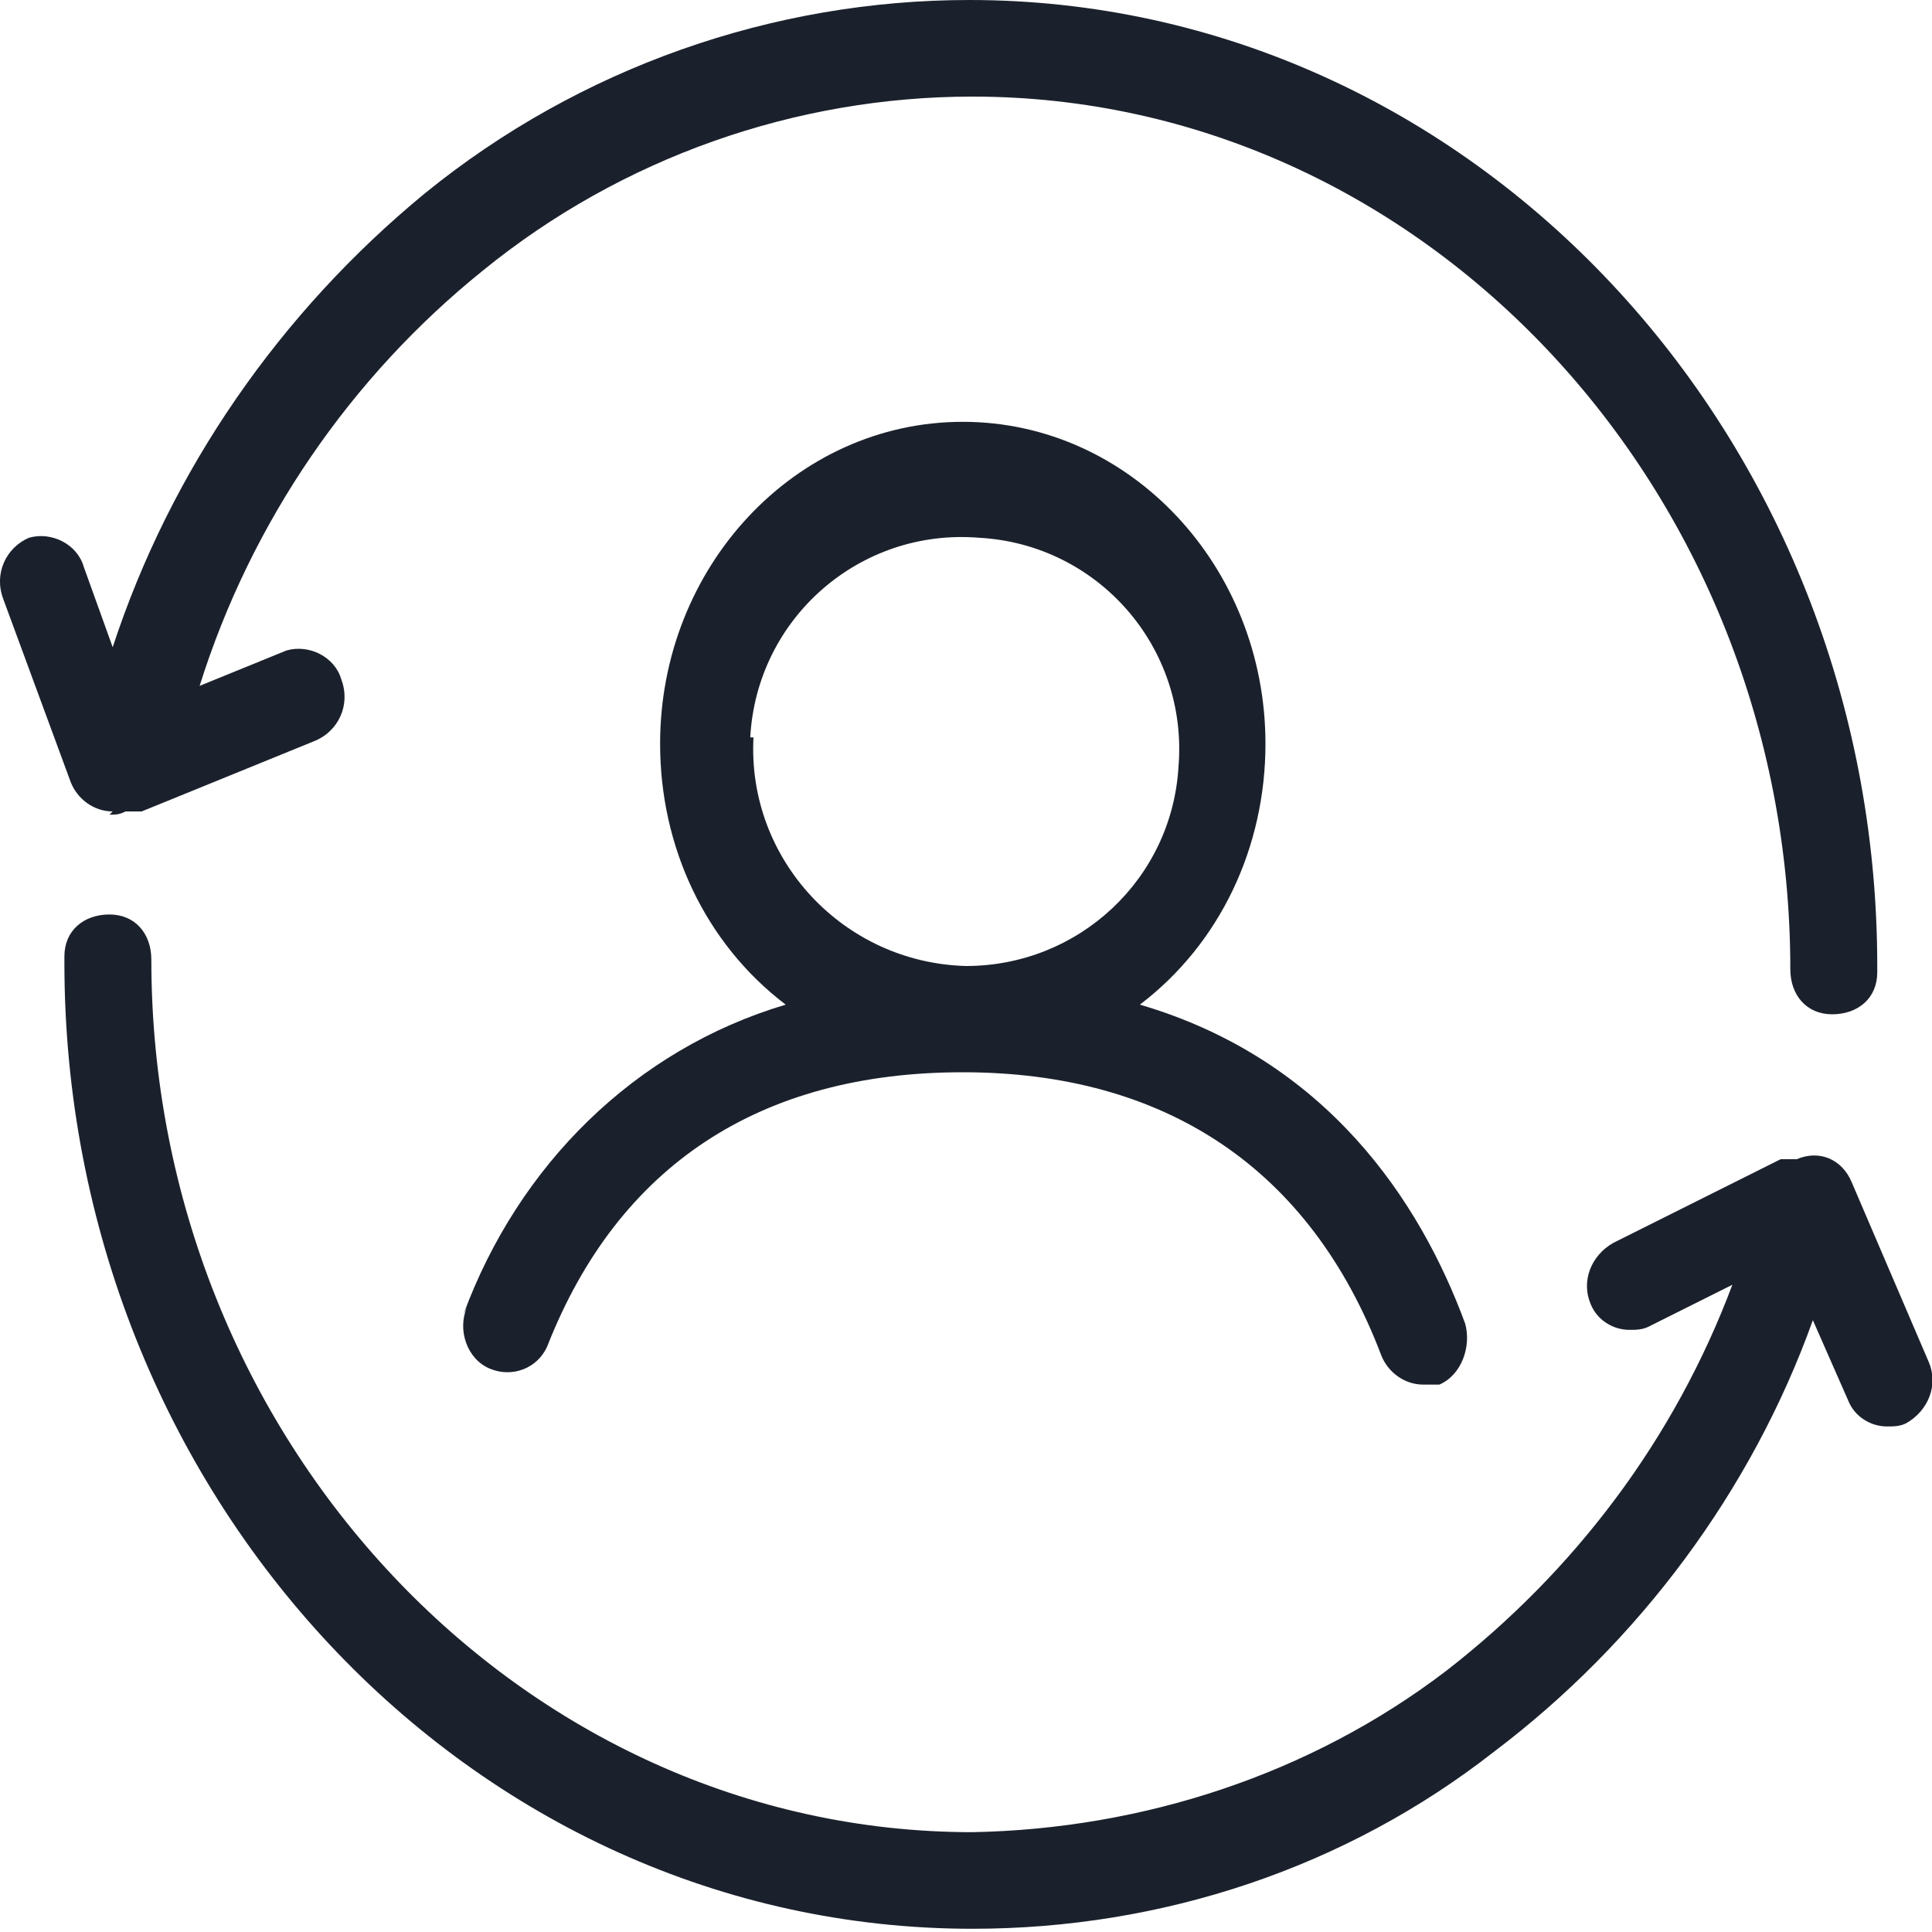
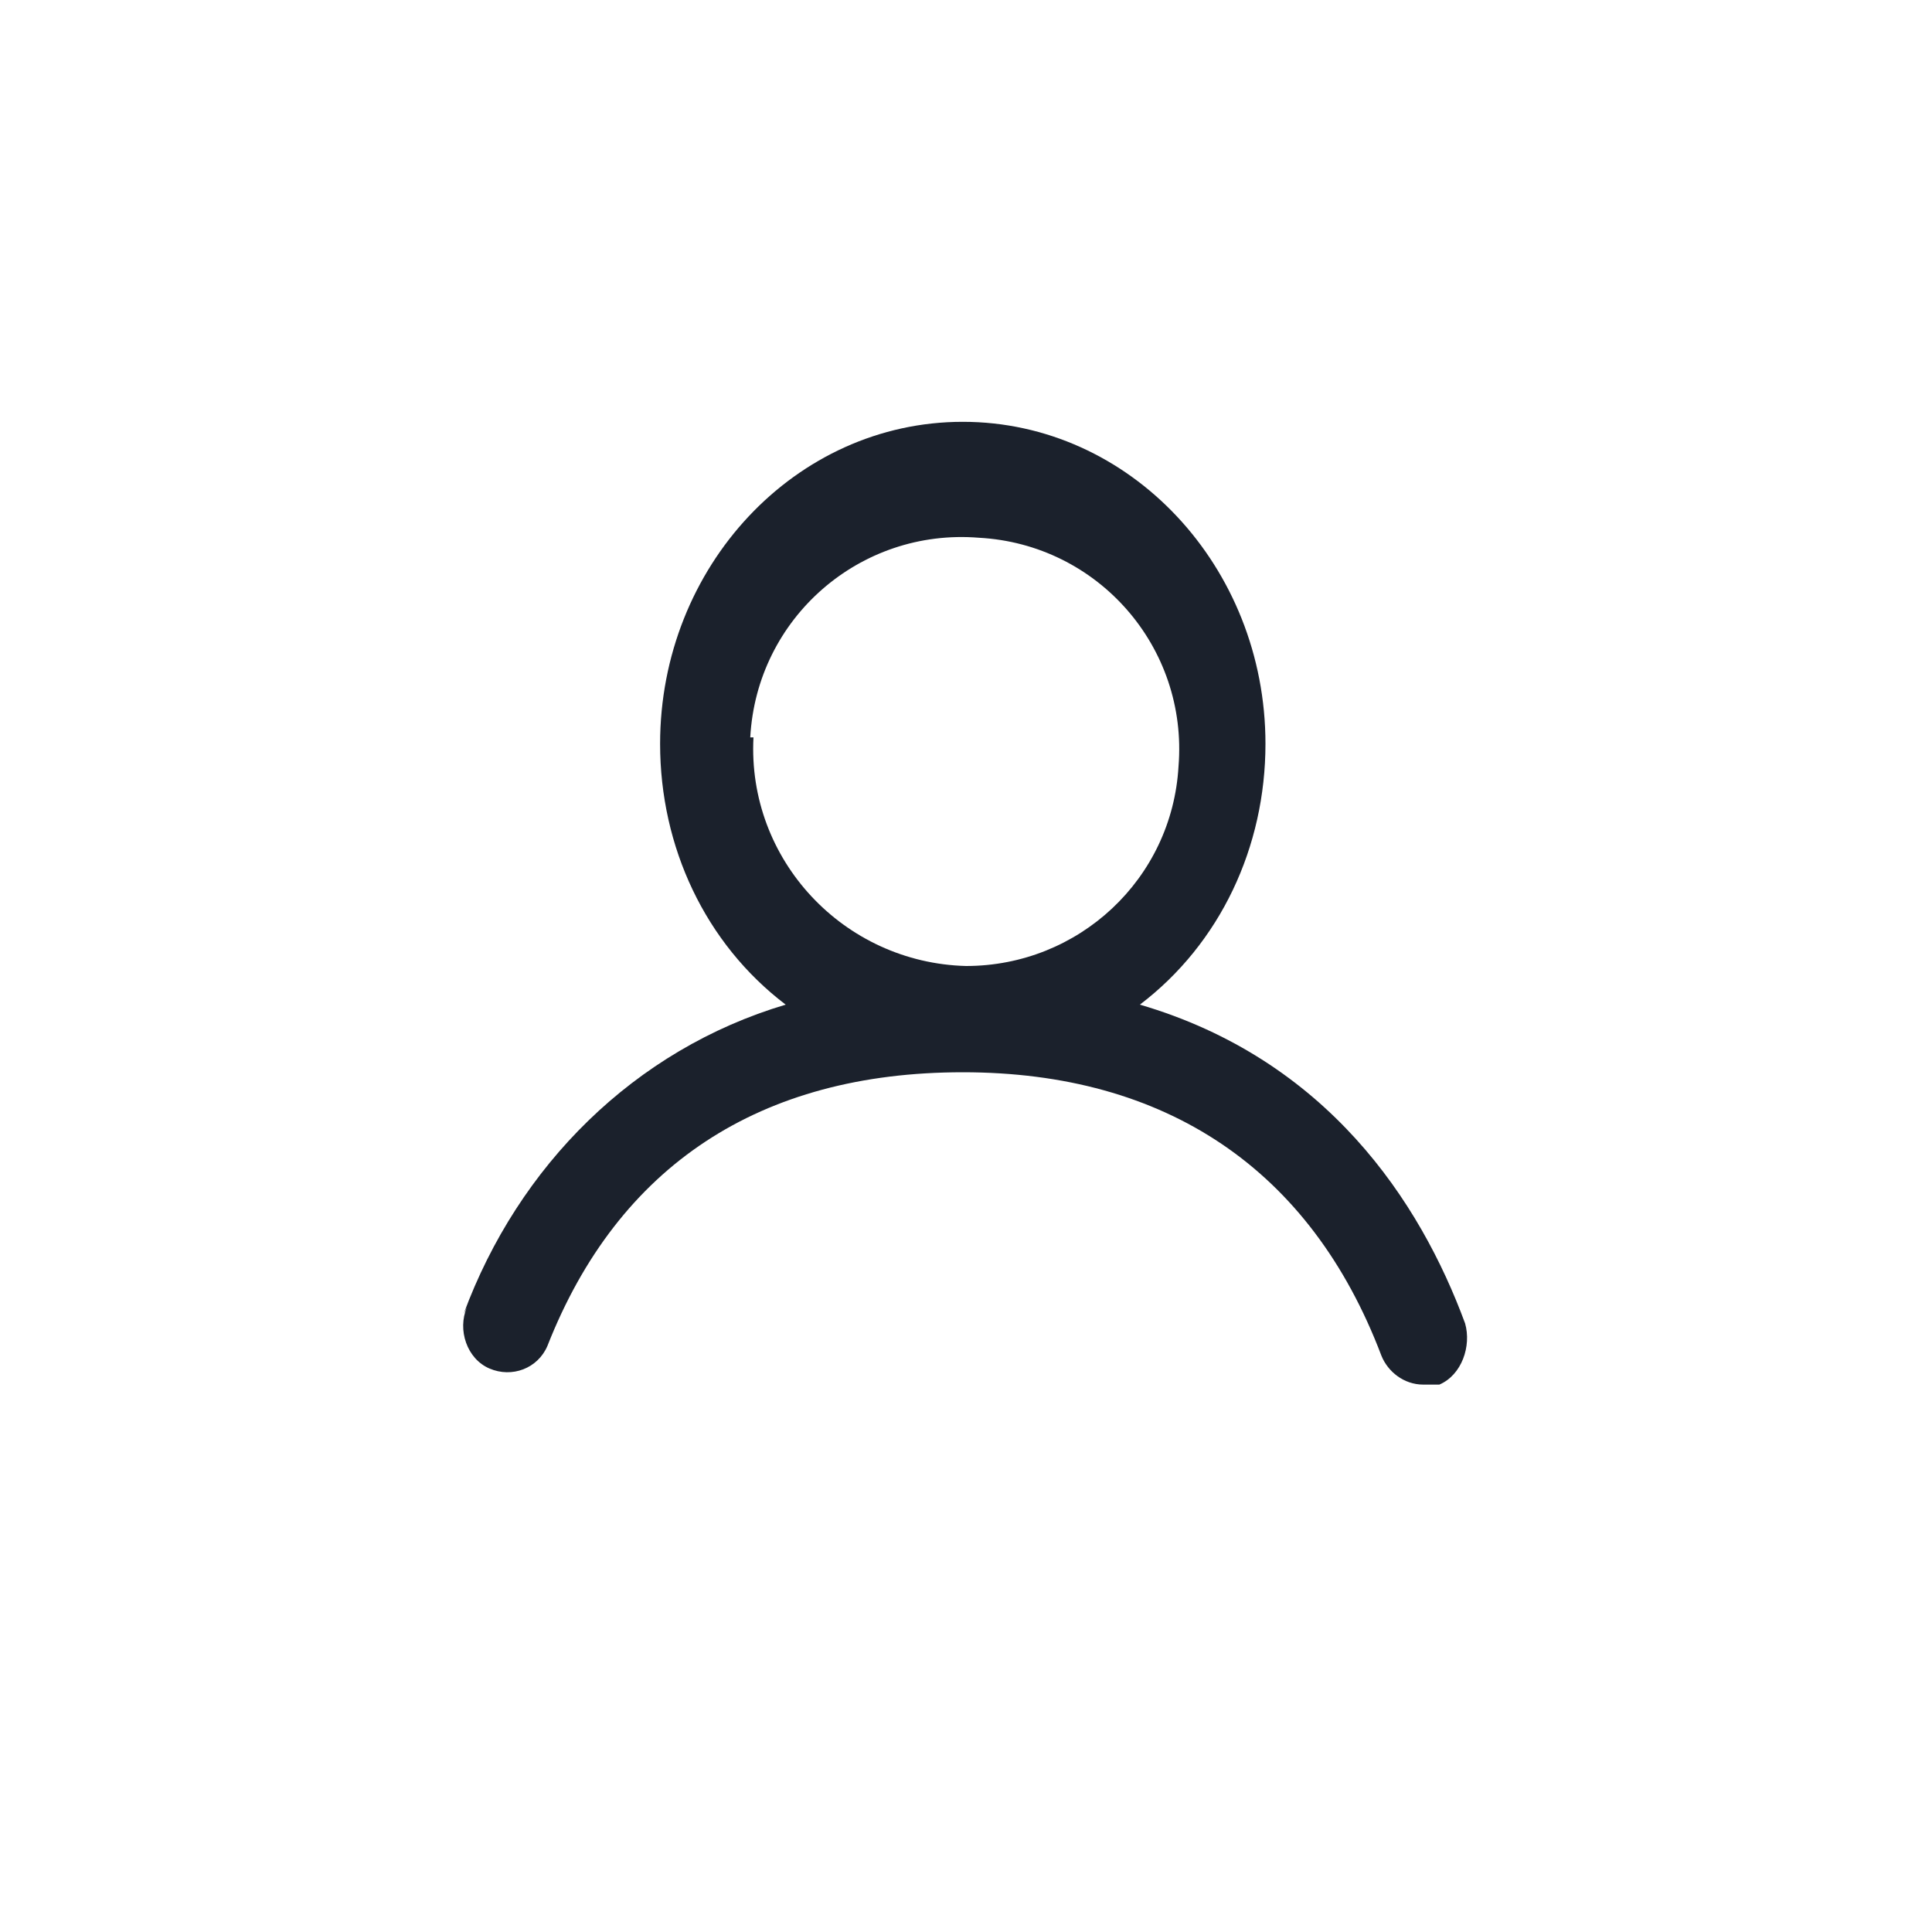
<svg xmlns="http://www.w3.org/2000/svg" version="1.1" viewBox="0 0 60 60">
  <defs>
    <style>
      .cls-1 {
        fill: none;
      }

      .cls-2 {
        fill: #1b212c;
      }
    </style>
  </defs>
  <g>
    <g id="Layer_1">
      <g>
-         <rect class="cls-1" x="0" y="0" width="60" height="60" />
        <path class="cls-2" d="M14.5,40.6c-.3.7,0,1.6.7,1.9.7.3,1.5,0,1.8-.7,0,0,0,0,0,0,2.2-5.6,6.6-8.5,12.9-8.5s10.8,3,13,8.8c.2.5.7.9,1.3.9.2,0,.3,0,.5,0,.7-.3,1-1.2.8-1.9-1.4-3.8-4.3-8.2-10.1-9.9,2.5-1.9,3.9-4.9,3.9-8.1,0-5.5-4.2-10-9.4-10s-9.4,4.5-9.4,10c0,3.2,1.4,6.2,3.9,8.1-4.7,1.4-8.3,5-10,9.6h0ZM23.3,22.9c.2-3.7,3.4-6.5,7.1-6.2,3.7.2,6.5,3.4,6.2,7.1-.2,3.5-3.1,6.2-6.6,6.2-3.8-.1-6.8-3.3-6.6-7.1h0Z" />
-         <path class="cls-2" d="M59.9,42.3l-2.4-5.6c-.3-.7-1-1-1.7-.7,0,0,0,0,0,0,0,0-.1,0-.2,0,0,0-.2,0-.3,0l-5.2,2.6c-.7.4-1,1.2-.7,1.9.2.5.7.8,1.2.8.2,0,.4,0,.6-.1l2.6-1.3c-1.8,4.8-4.9,8.9-8.9,12-4.2,3.2-9.4,4.9-14.7,5-14,0-25.5-12.2-25.5-27.1,0-.8-.5-1.4-1.3-1.4-.8,0-1.4.5-1.4,1.3,0,0,0,.1,0,.2,0,16.5,12.6,30,28.2,30,5.9,0,11.6-1.9,16.2-5.5,4.5-3.4,8-8.1,9.9-13.4l1.1,2.5c.2.5.7.8,1.2.8.2,0,.4,0,.6-.1.7-.4,1-1.2.7-1.9h0Z" />
-         <path class="cls-2" d="M3.4,25.3c.2,0,.3,0,.5-.1,0,0,.1,0,.2,0,0,0,.2,0,.3,0l5.4-2.2c.7-.3,1.1-1.1.8-1.9-.2-.7-1-1.1-1.7-.9,0,0,0,0,0,0l-2.7,1.1c1.6-5.1,4.7-9.6,8.8-12.9,4.3-3.5,9.7-5.4,15.2-5.4,14,0,25.4,12.2,25.4,27.1,0,.8.5,1.4,1.3,1.4.8,0,1.4-.5,1.4-1.3,0,0,0-.1,0-.2C58.3,13.5,45.7,0,30.1,0c-6.1,0-12.1,2.1-16.9,6-4.5,3.7-7.9,8.6-9.7,14.1l-.9-2.5c-.2-.7-1-1.1-1.7-.9,0,0,0,0,0,0-.7.3-1.1,1.1-.8,1.9l2.1,5.7c.2.5.7.9,1.3.9h0Z" />
      </g>
    </g>
  </g>
</svg>